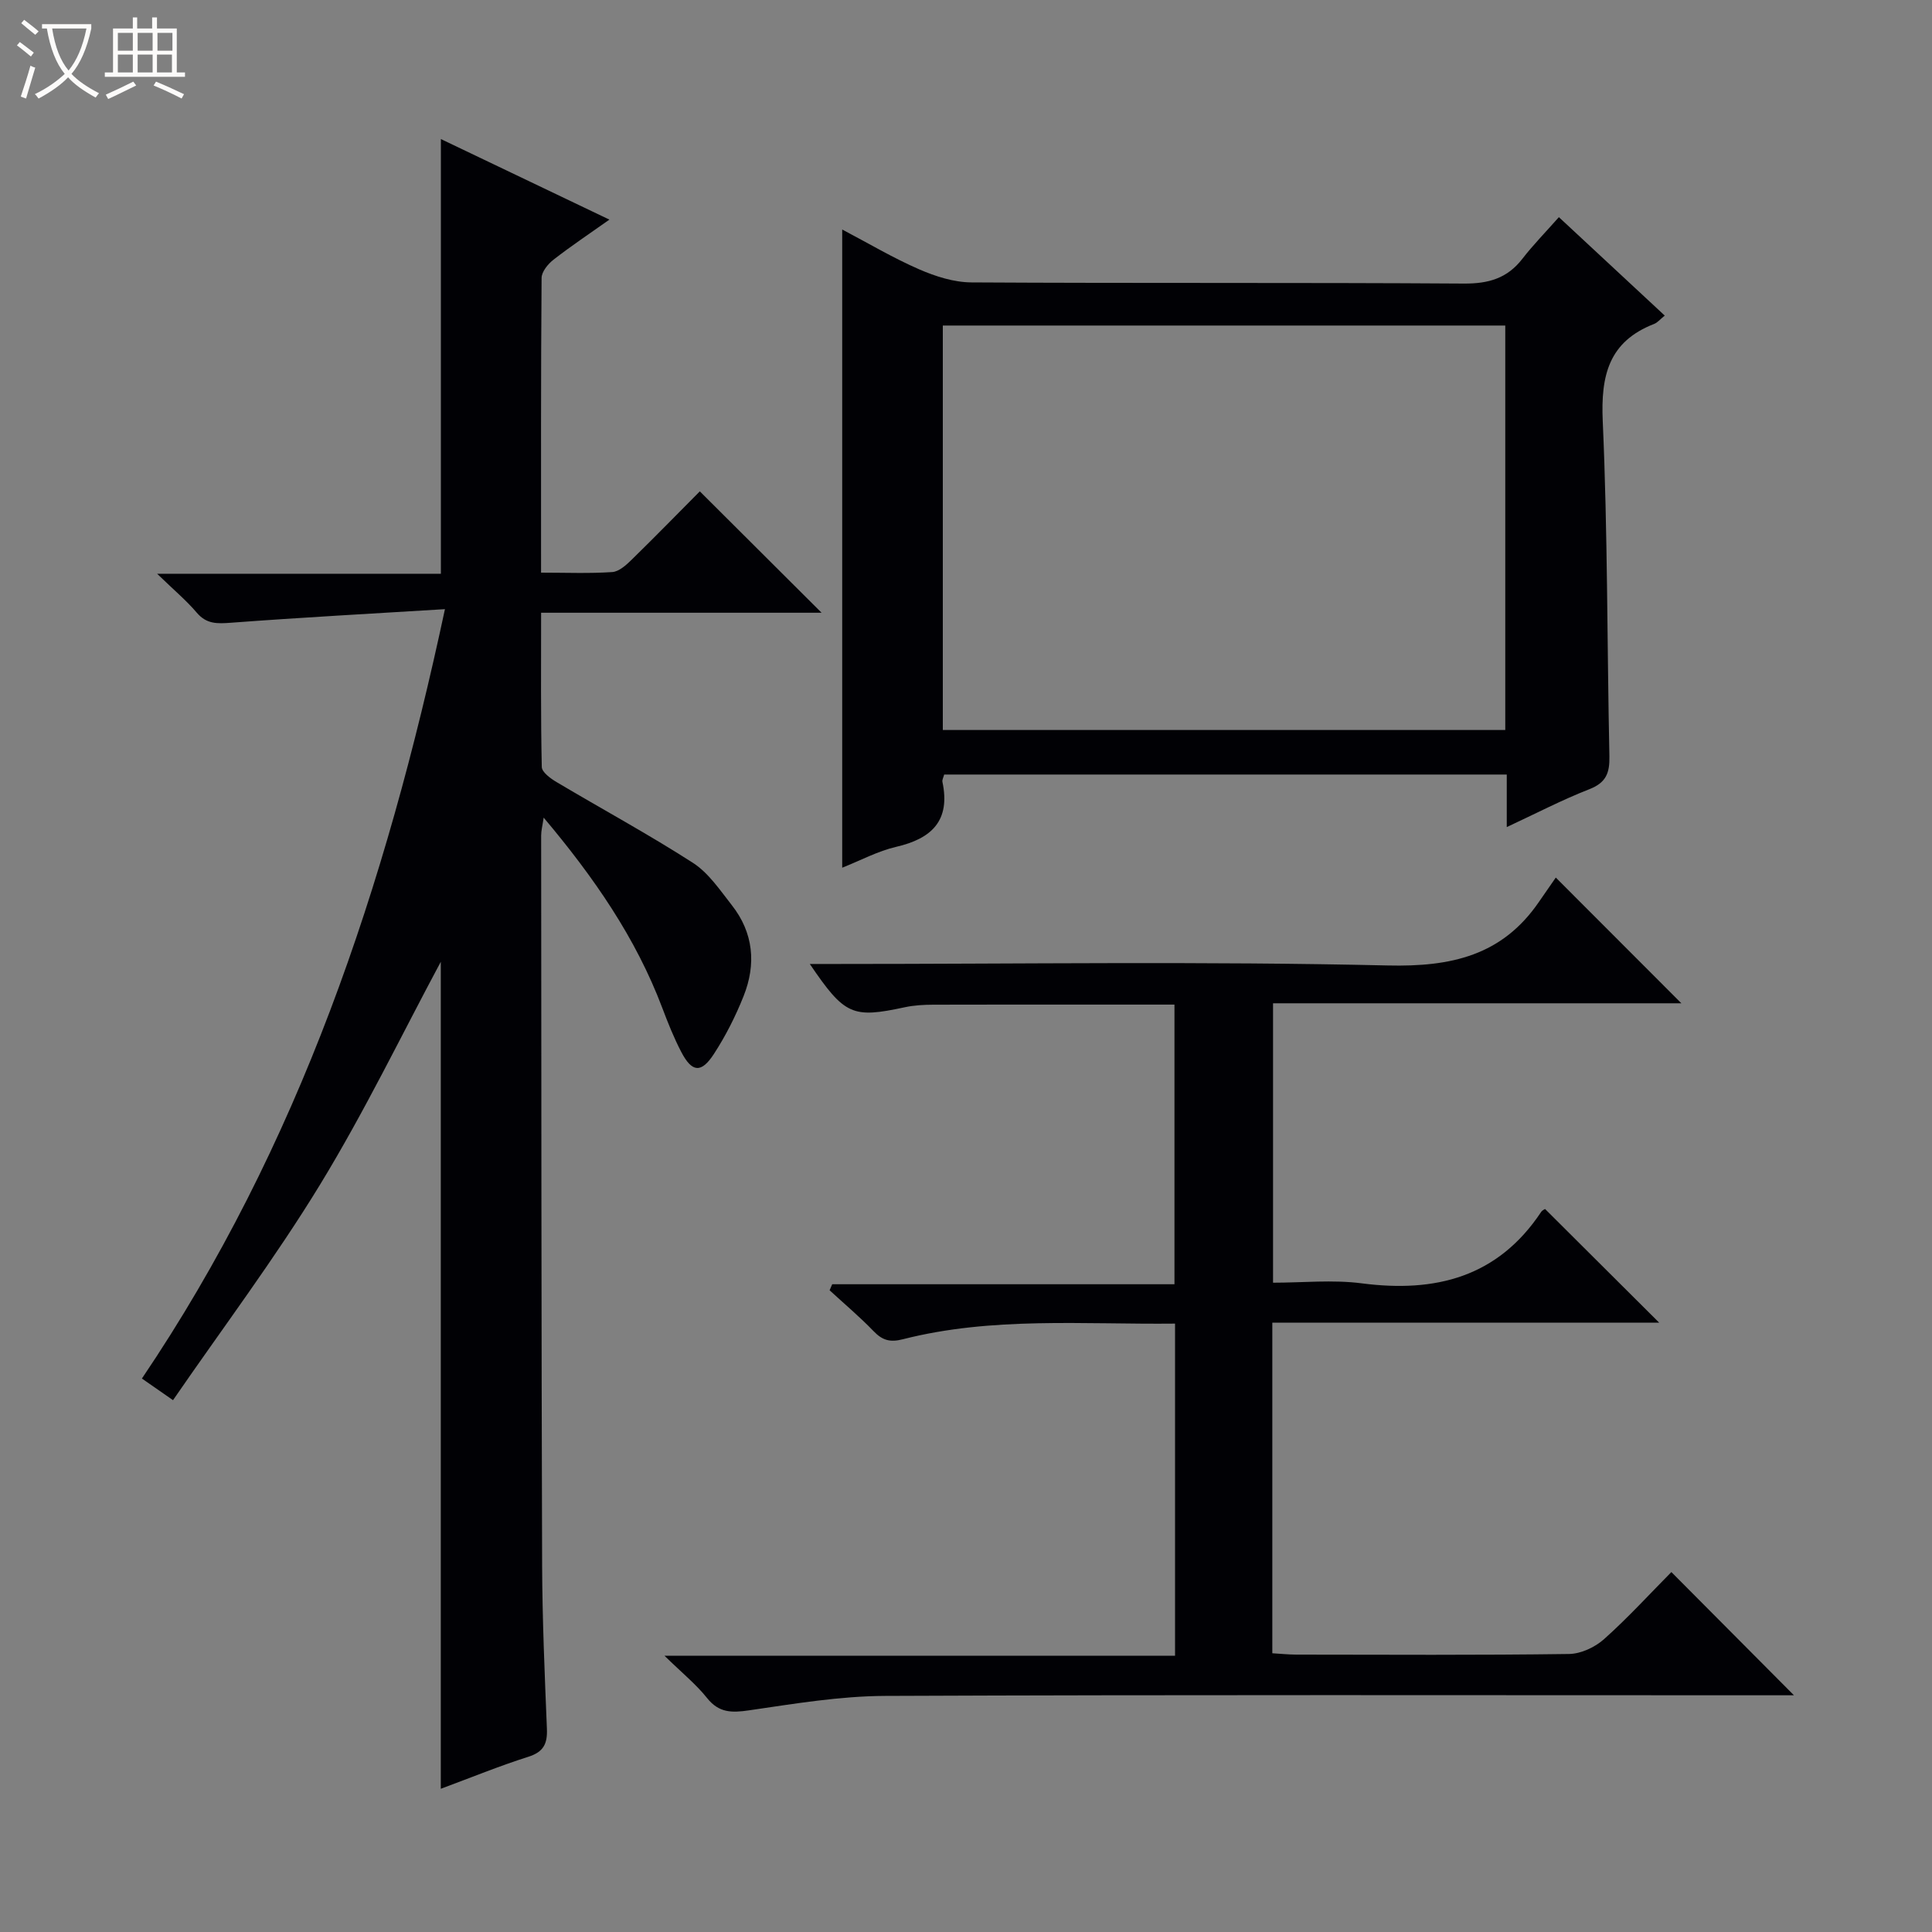
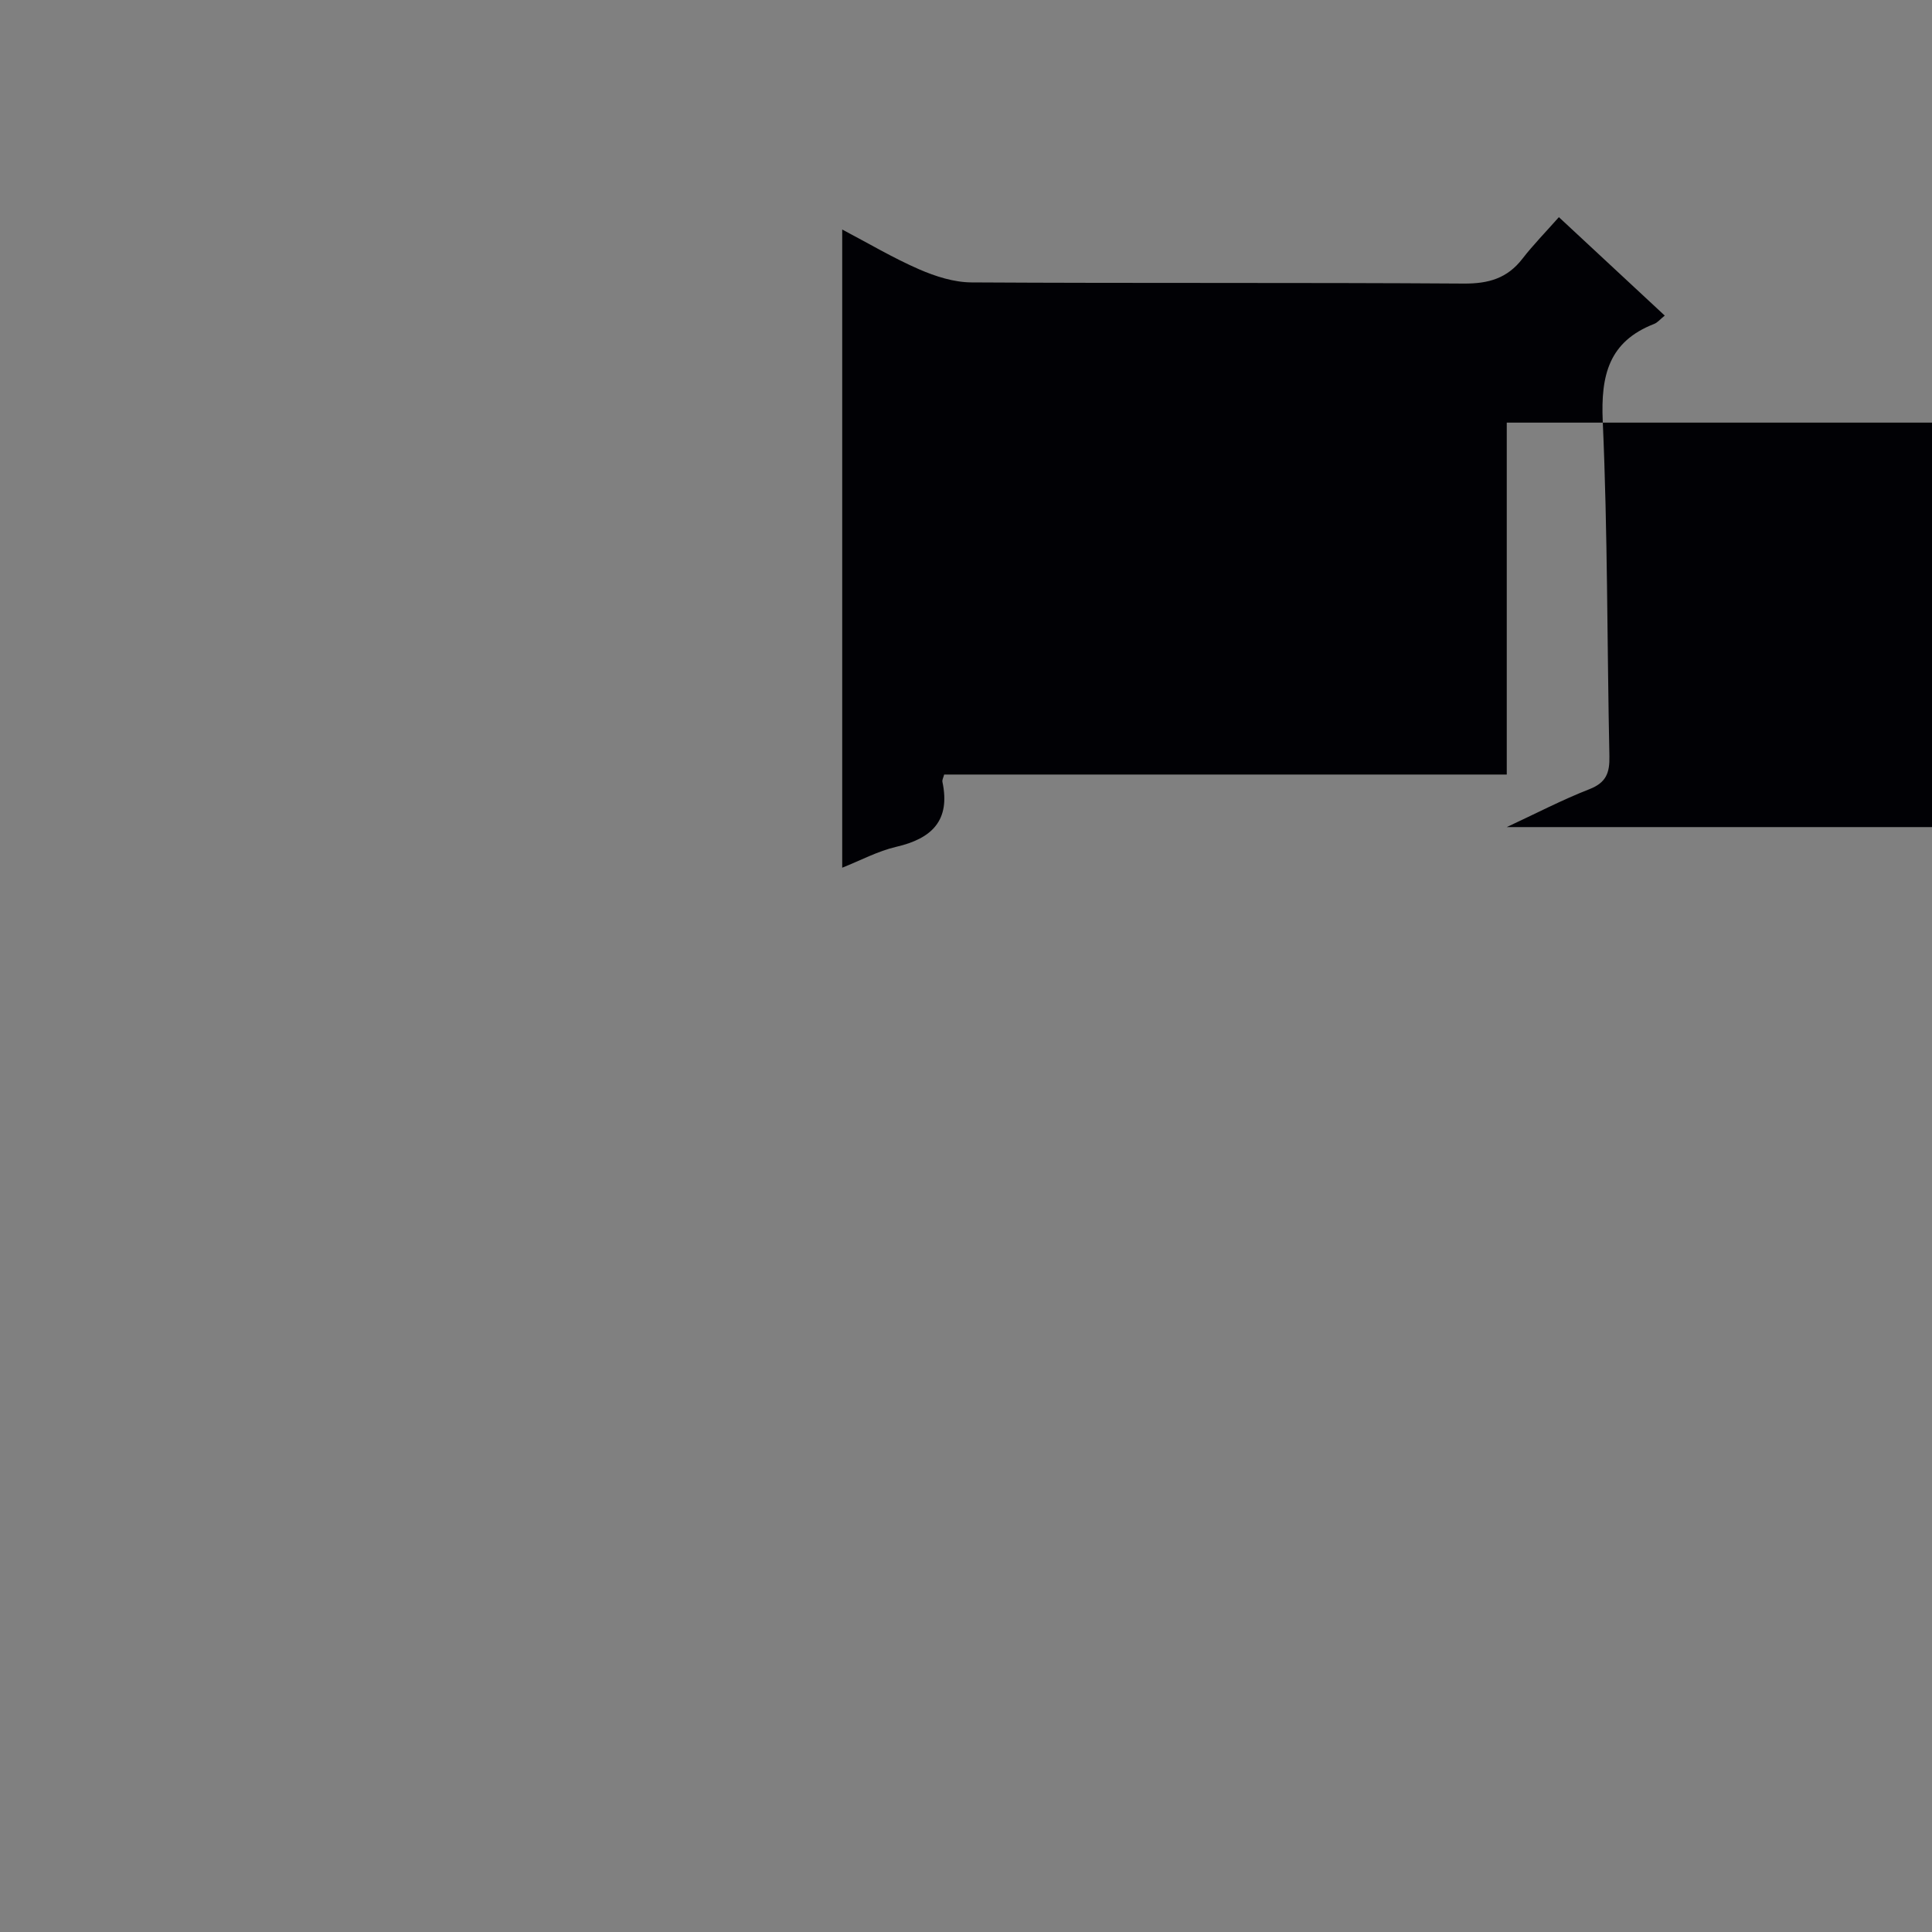
<svg xmlns="http://www.w3.org/2000/svg" enable-background="new 0 0 400 400" viewBox="0 0 400 400">
  <rect x="0" y="0" width="400" height="400" fill="#808080" stroke="none" />
-   <path d="m6.4 11.7c-1-.8-1.9-1.6-2.9-2.3l.6-.7c.9.7 1.9 1.4 2.9 2.2zm-2.1 8.3c.7-2.1 1.4-4.2 2-6.4.2.1.6.3 1 .4-.7 2.3-1.3 4.4-1.9 6.4zm3-12.8c-1.1-.9-2.1-1.7-2.9-2.4l.6-.7c1 .8 2 1.5 3 2.4zm1.4-1.3v-.9h10.2v.9c-.9 4.2-2.3 7.3-4.1 9.4 1.3 1.4 3.2 2.7 5.7 4-.2.2-.4.5-.7.9-2.5-1.4-4.4-2.7-5.7-4.2-1.4 1.5-3.5 3-6.1 4.4 0 0 0 0-.1-.1-.3-.4-.5-.7-.7-.8 2.7-1.3 4.7-2.8 6.2-4.2-1.8-2.2-3-5.3-3.7-9.4zm9.2 0h-7.1c.6 3.8 1.7 6.7 3.4 8.7 1.7-2.1 2.9-4.8 3.7-8.7z" fill="#fcfbfa" />
-   <path d="m31.6 3.6h.9v2.3h4.1v9.1h1.7v.9h-16.6v-.9h1.7v-9.1h4.1v-2.3h.9v2.3h3.1v-2.3zm-4 13.3.6.8c-1.9.9-3.8 1.9-5.8 2.8-.2-.3-.3-.6-.5-.9 2-.9 3.9-1.8 5.7-2.7zm-3.2-10.1v3.7h3.1v-3.7zm0 4.5v3.7h3.1v-3.7zm4.1-4.5v3.7h3.1v-3.7zm0 4.5v3.7h3.1v-3.7zm9.1 9.1c-2.1-1.1-4.1-2-5.8-2.7l.5-.8c2.2.9 4.1 1.8 5.8 2.6zm-1.9-13.6h-3.1v3.7h3.1zm-3.2 4.5v3.7h3.1v-3.7z" fill="#fcfbfa" />
  <g fill="#010105">
-     <path d="m91.26 370.35c0-57.76 0-114.85 0-171.22-8 14.91-15.75 30.98-25 46.14-9.32 15.27-20.13 29.63-30.44 44.62-2.79-1.94-4.38-3.04-6.44-4.48 32.53-48.16 50.46-101.86 62.74-159.29-15.2.93-29.75 1.72-44.28 2.81-2.84.21-5.06.32-7.1-2.08-2.13-2.51-4.69-4.65-8.21-8.06h58.75c0-30.32 0-59.87 0-90 11.55 5.52 23.03 11.01 34.89 16.68-4.05 2.87-7.91 5.44-11.57 8.29-1.15.89-2.46 2.5-2.47 3.79-.16 20.14-.11 40.28-.11 61.01 5.16 0 9.96.2 14.73-.12 1.4-.09 2.9-1.45 4.03-2.56 4.88-4.77 9.65-9.66 14.11-14.15 8.49 8.46 16.8 16.75 25.21 25.13-18.9 0-38.23 0-58.07 0 0 11.04-.09 21.49.14 31.93.02 1.08 1.81 2.39 3.06 3.13 9.4 5.59 19.04 10.81 28.23 16.72 3.23 2.08 5.6 5.64 8.05 8.76 4.51 5.73 5.08 12.23 2.44 18.84-1.65 4.15-3.7 8.21-6.13 11.95-2.63 4.06-4.55 3.85-6.76-.37-1.53-2.93-2.77-6.04-3.94-9.14-5.48-14.51-14.14-27.02-24.56-39.4-.25 1.7-.52 2.71-.52 3.72.04 50.33.04 100.65.2 150.97.04 11.31.53 22.63.99 33.93.13 3.1-.66 4.82-3.87 5.83-5.99 1.9-11.81 4.29-18.1 6.62z" />
-     <path d="m243.28 342.81c0-23.54 0-45.98 0-68.77-19.06.2-37.89-1.47-56.36 3.24-2.65.68-4.23.22-6.05-1.67-2.87-2.98-6.06-5.66-9.11-8.47.18-.42.36-.84.54-1.25h70.86c0-19.57 0-38.44 0-57.9-4.67 0-9.28 0-13.89 0-12 0-24-.02-36 .02-1.98.01-4.01.11-5.94.53-10.86 2.33-12.44 1.68-19.67-8.96h5.68c38 0 76.01-.57 113.98.31 13.18.31 23.7-2.06 31.32-13.19 1.23-1.79 2.48-3.58 3.47-5.01 9.28 9.29 17.5 17.52 26 26.03-28.08 0-56.11 0-84.54 0v57.85c6.15 0 12.35-.65 18.36.13 15.29 1.99 28.16-1.28 37.14-14.77.26-.39.78-.59.82-.62 7.84 7.81 15.59 15.53 23.63 23.54-26.54 0-53.19 0-80.1 0v68.44c1.7.1 3.31.27 4.93.28 18.83.02 37.67.13 56.49-.13 2.47-.03 5.4-1.4 7.28-3.09 4.96-4.43 9.46-9.37 13.92-13.87 8.49 8.54 16.78 16.86 25.38 25.51-1.7 0-3.44 0-5.19 0-61 0-121.99-.13-182.99.13-9.4.04-18.83 1.63-28.17 2.99-3.57.52-6.22.54-8.68-2.55-2.25-2.83-5.13-5.15-8.82-8.76 36.06.01 70.68.01 105.71.01z" />
-     <path d="m311.96 171.24c0-3.97 0-7.25 0-10.88-39.01 0-77.71 0-116.48 0-.15.6-.45 1.1-.36 1.52 1.69 7.99-2.18 11.74-9.58 13.45-3.8.88-7.36 2.81-11.17 4.32 0-44.16 0-87.81 0-132.13 5.43 2.85 10.53 5.89 15.93 8.24 3.38 1.47 7.2 2.69 10.83 2.71 33.99.2 67.98.01 101.96.24 5.11.03 8.98-1.09 12.11-5.14 2.23-2.88 4.8-5.5 7.55-8.61 7.76 7.21 14.77 13.73 21.92 20.38-.93.74-1.49 1.45-2.21 1.73-9.4 3.66-11.05 10.67-10.63 20.13 1.03 23.11.89 46.26 1.38 69.4.07 3.41-.67 5.43-4.11 6.78-5.66 2.21-11.09 5.04-17.14 7.86zm-116.76-20.1h116.45c0-28.2 0-55.95 0-83.74-38.97 0-77.66 0-116.45 0z" />
+     <path d="m311.96 171.24c0-3.97 0-7.25 0-10.88-39.01 0-77.71 0-116.48 0-.15.6-.45 1.1-.36 1.52 1.69 7.99-2.18 11.74-9.58 13.45-3.8.88-7.36 2.81-11.17 4.32 0-44.16 0-87.81 0-132.13 5.43 2.85 10.53 5.89 15.93 8.24 3.38 1.47 7.2 2.69 10.83 2.71 33.99.2 67.98.01 101.96.24 5.11.03 8.98-1.09 12.11-5.14 2.23-2.88 4.8-5.5 7.55-8.61 7.76 7.21 14.77 13.73 21.92 20.38-.93.74-1.49 1.45-2.21 1.73-9.4 3.66-11.05 10.67-10.63 20.13 1.03 23.11.89 46.26 1.38 69.4.07 3.41-.67 5.43-4.11 6.78-5.66 2.21-11.09 5.04-17.14 7.86zh116.45c0-28.2 0-55.95 0-83.74-38.97 0-77.66 0-116.45 0z" />
  </g>
</svg>